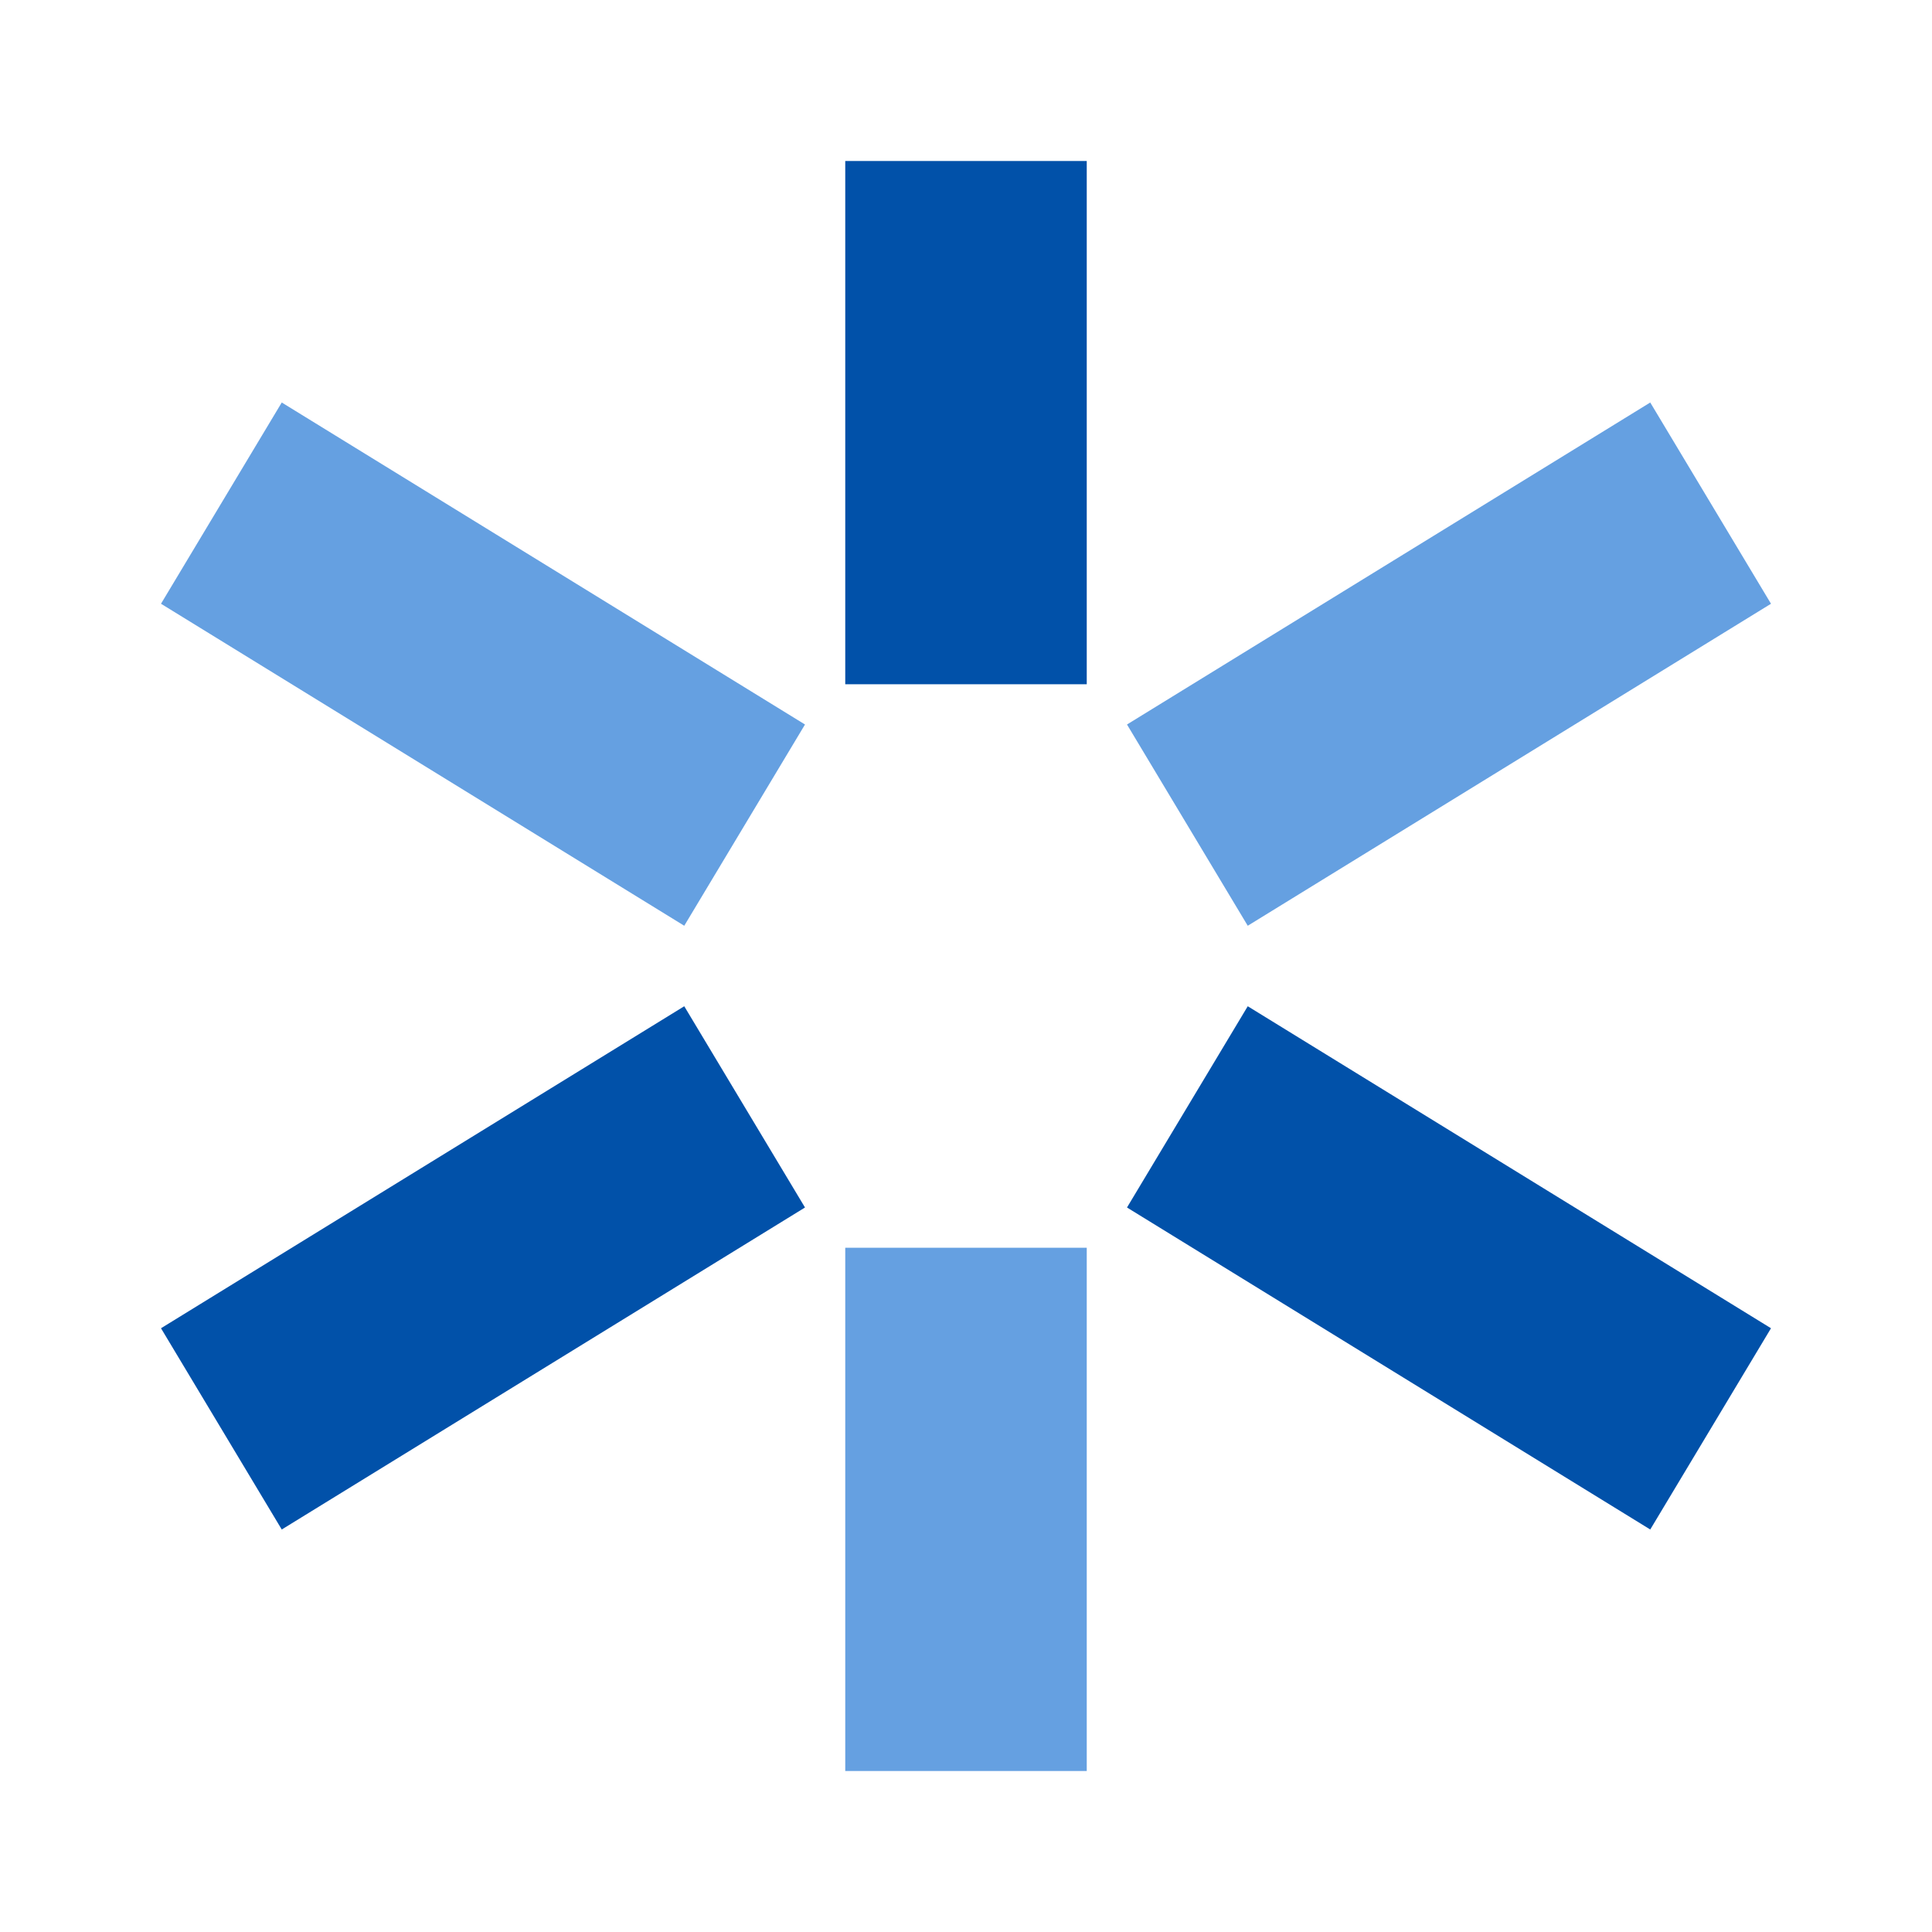
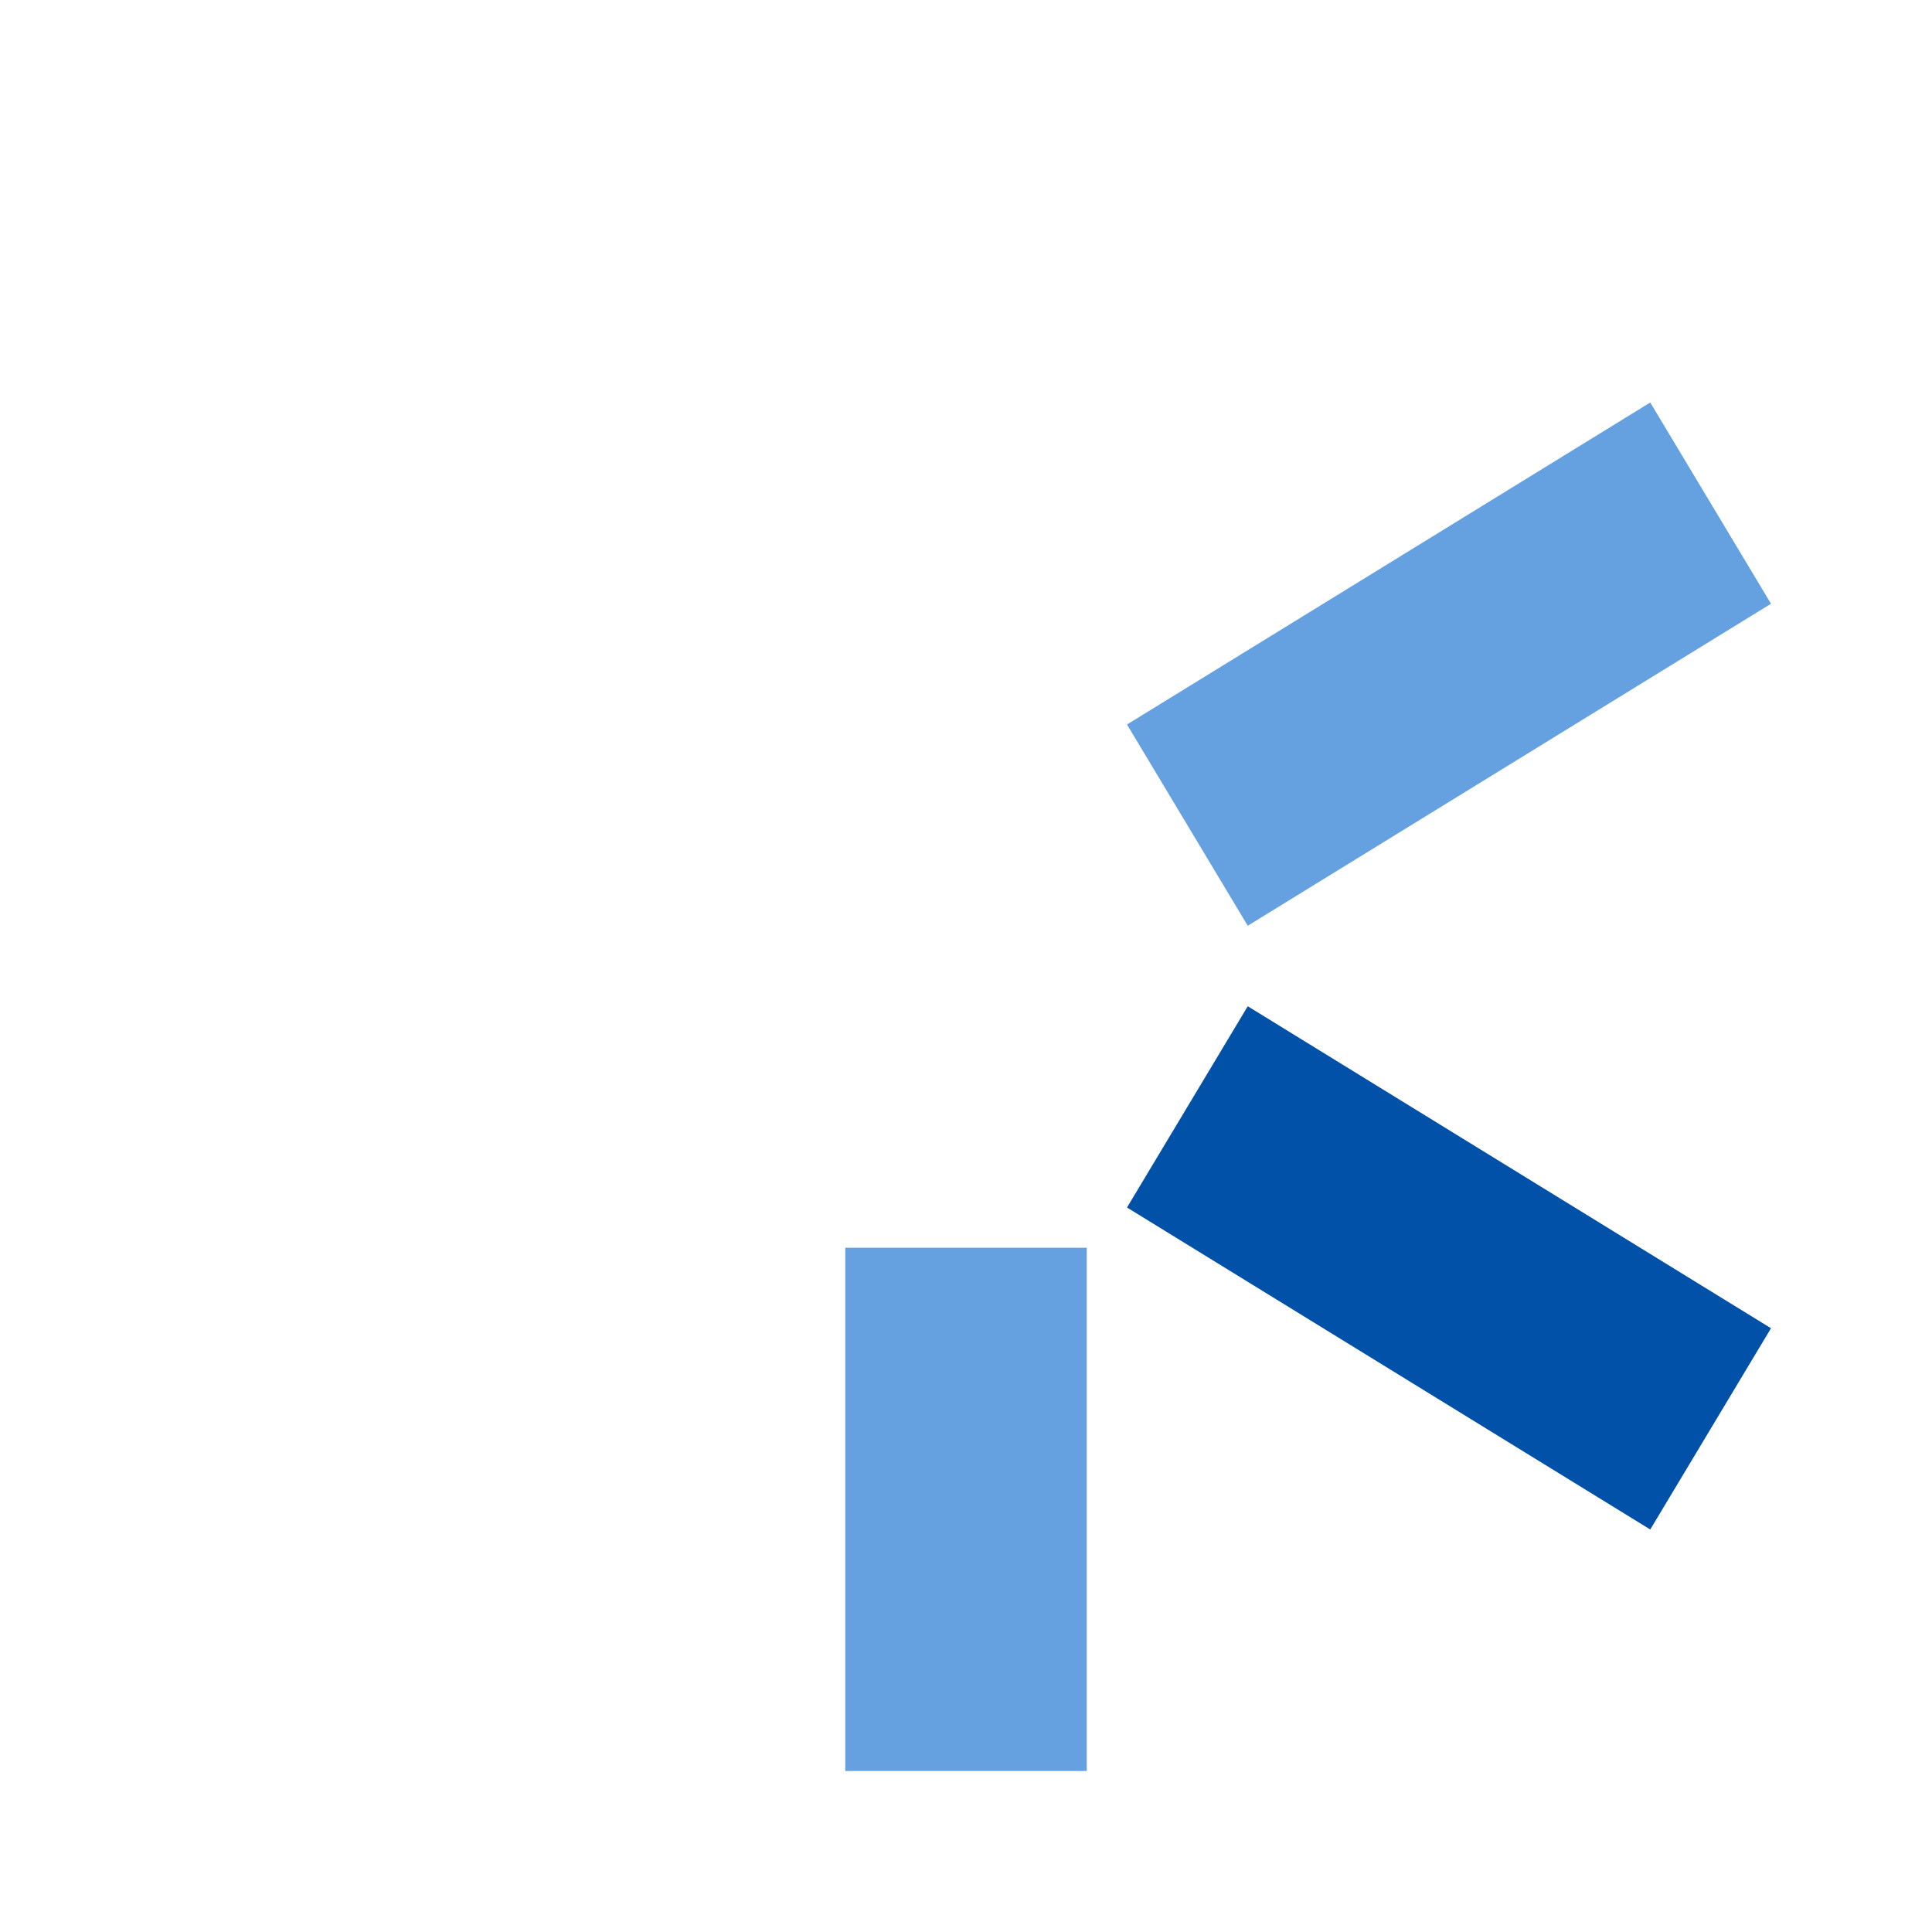
<svg xmlns="http://www.w3.org/2000/svg" width="48" height="48" viewBox="0 0 48 48" fill="none">
-   <path d="M27 4H21V17H27V4Z" fill="#0151A9" />
-   <path d="M20 18L17 23L4 15L7 10L20 18Z" fill="#65A0E1" />
-   <path d="M17 25L20 30L7 38L4 33L17 25Z" fill="#0151A9" />
  <path d="M27 31H21V44H27V31Z" fill="#65A0E1" />
  <path d="M28 30L31 25L44 33L41 38L28 30Z" fill="#0151A9" />
  <path d="M31 23L28 18L41 10L44 15L31 23Z" fill="#65A0E1" />
</svg>